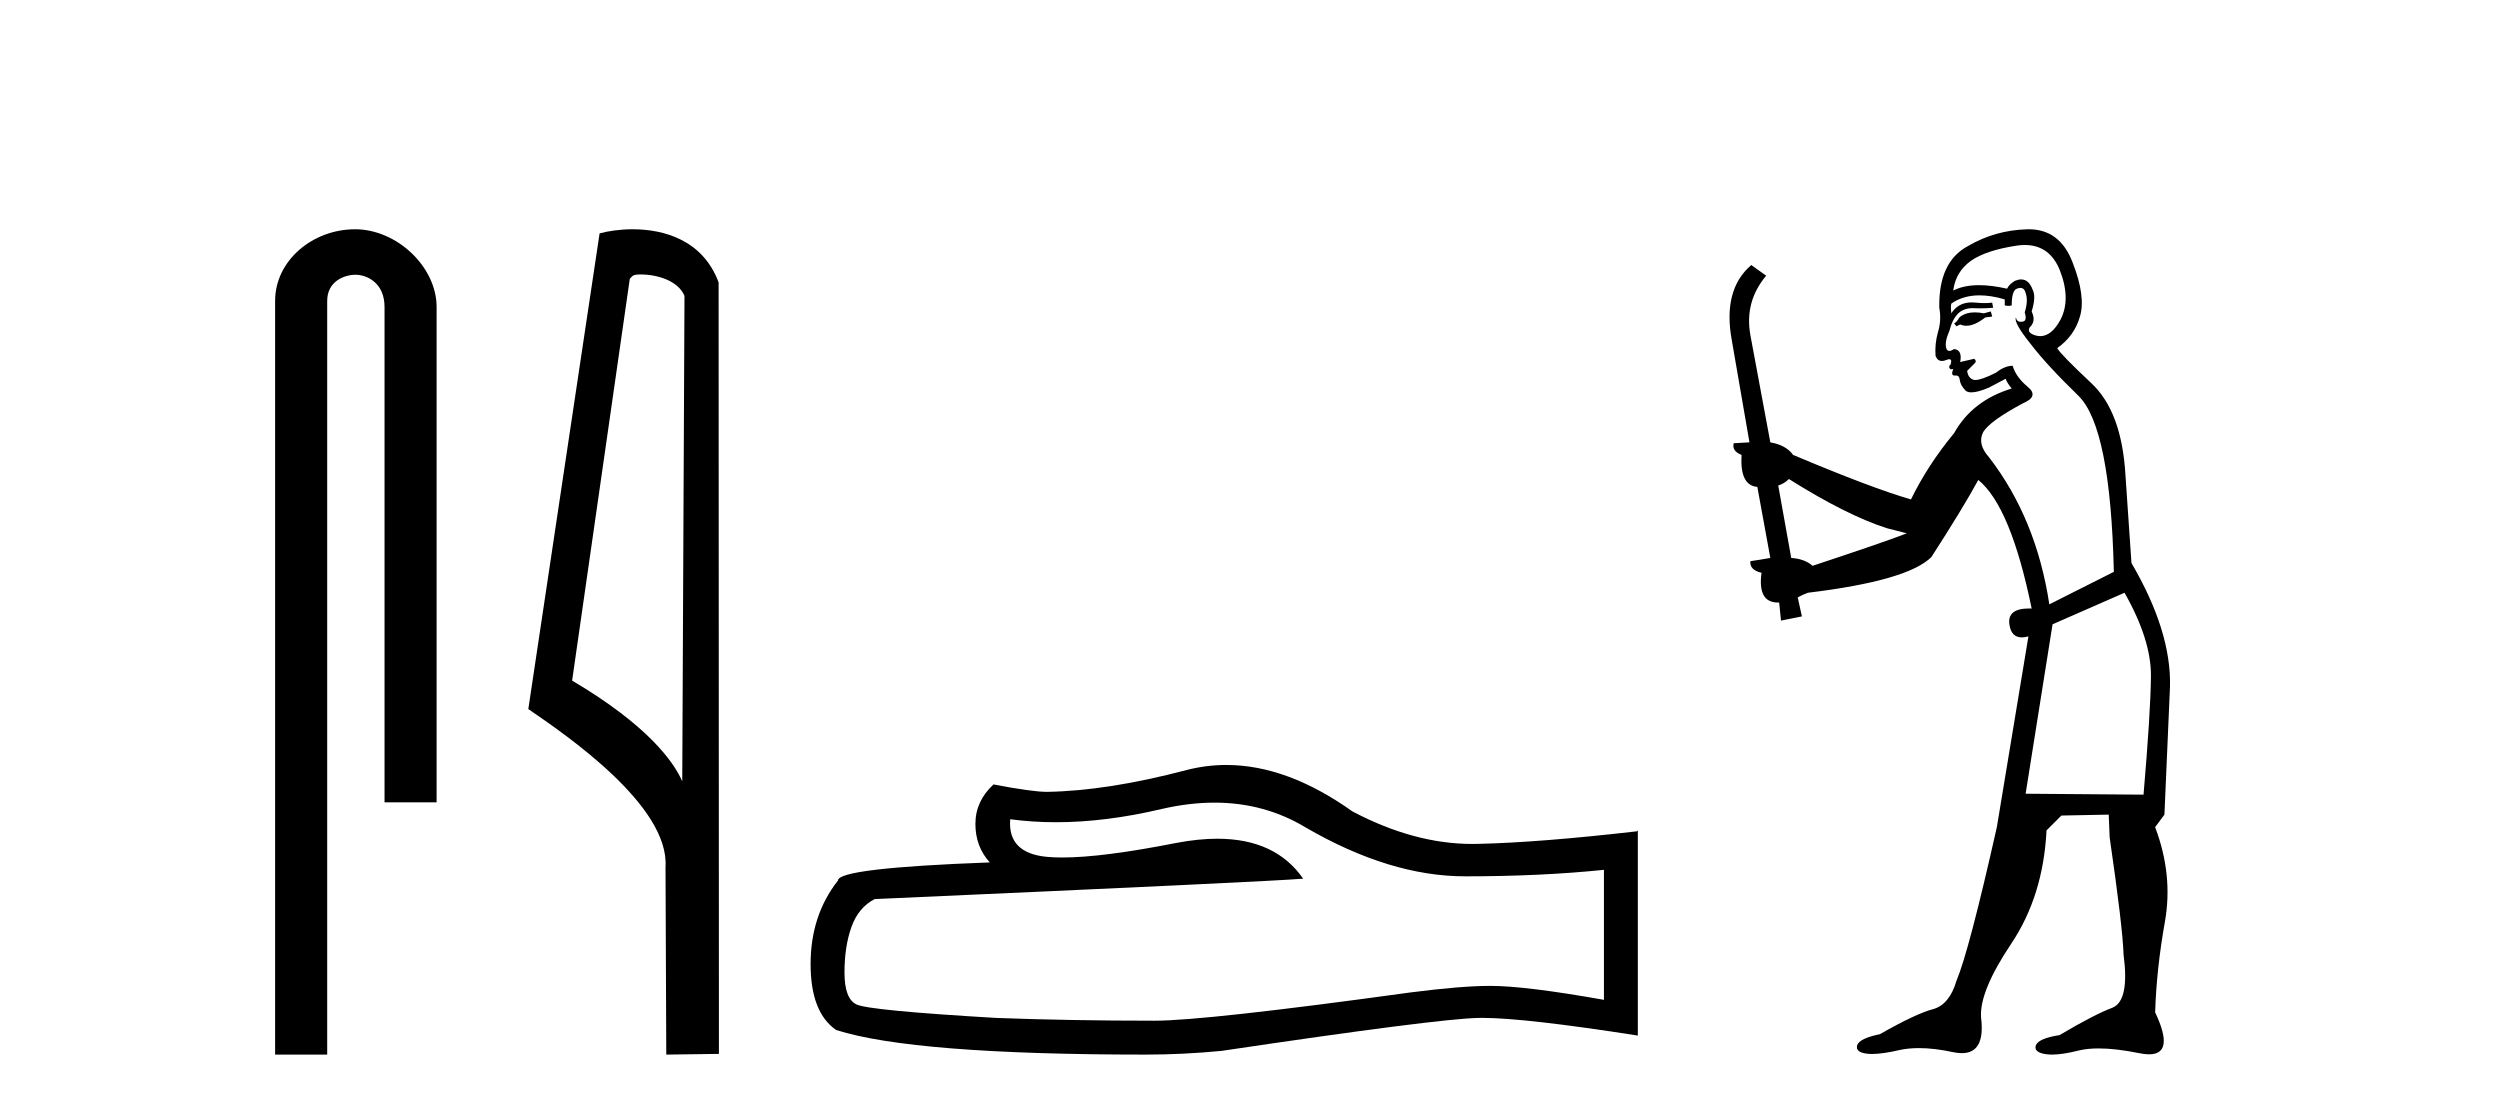
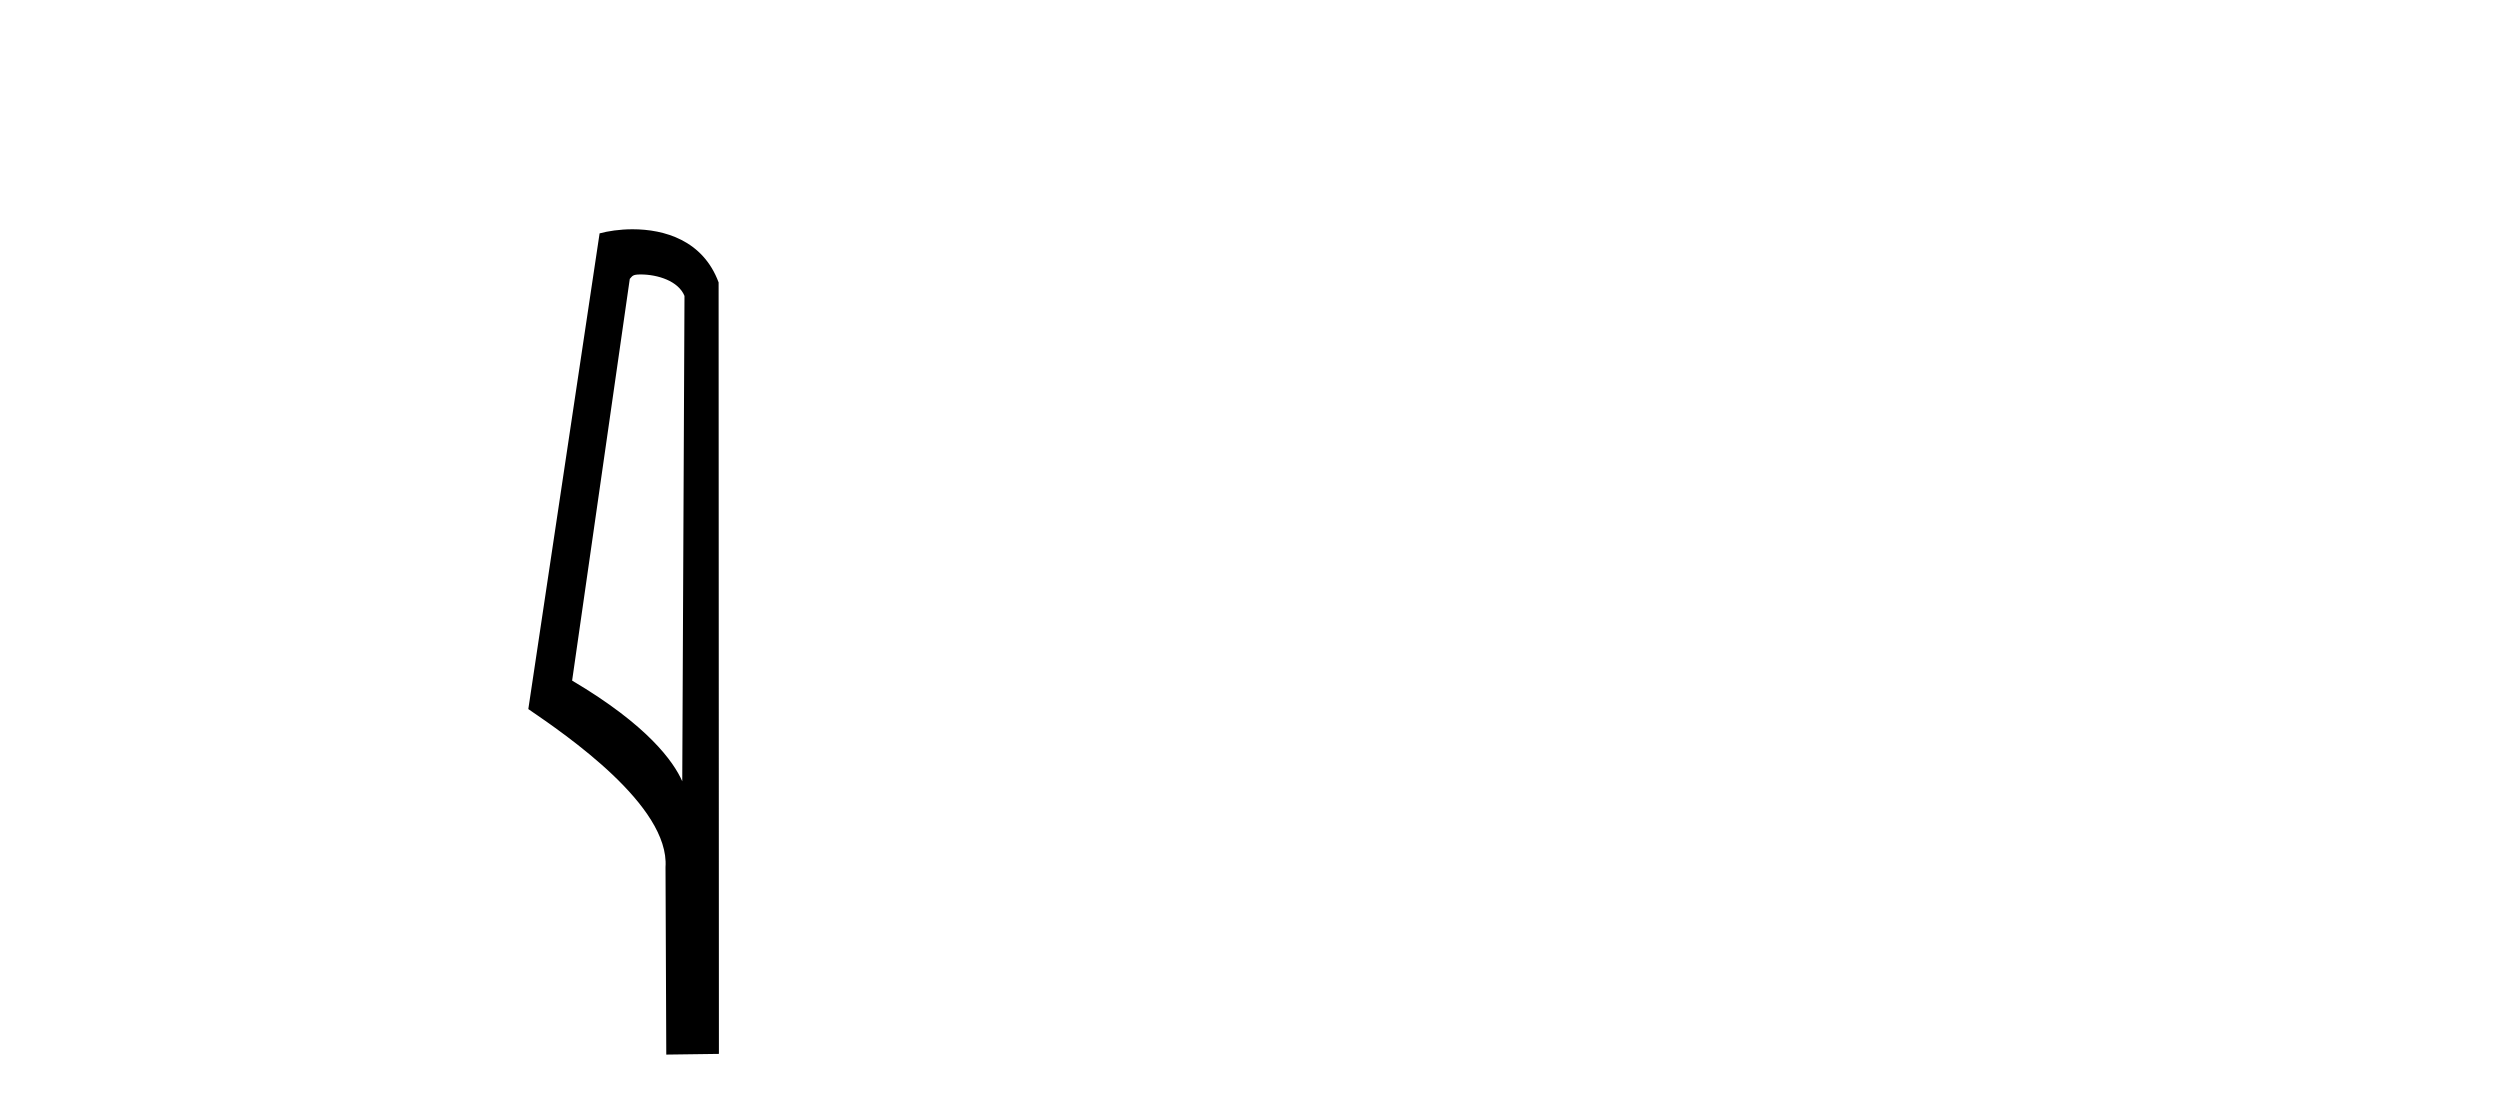
<svg xmlns="http://www.w3.org/2000/svg" width="92.0" height="41.0">
-   <path d="M 13.069 8.437 C 11.5 8.437 10.124 9.591 10.124 11.072 L 10.124 38.809 L 12.041 38.809 L 12.041 11.072 C 12.041 10.346 12.68 10.111 13.081 10.111 C 13.502 10.111 14.151 10.406 14.151 11.296 L 14.151 29.526 L 16.067 29.526 L 16.067 11.296 C 16.067 9.813 14.598 8.437 13.069 8.437 Z" style="fill:#000000;stroke:none" />
  <path d="M 23.577 10.1 C 24.202 10.1 24.966 10.34 25.189 10.89 L 25.107 28.751 L 25.107 28.751 C 24.79 28.034 23.849 26.699 21.054 25.046 L 23.176 10.263 C 23.276 10.157 23.273 10.1 23.577 10.1 ZM 25.107 28.751 L 25.107 28.751 C 25.107 28.751 25.107 28.751 25.107 28.751 L 25.107 28.751 L 25.107 28.751 ZM 23.28 8.437 C 22.802 8.437 22.371 8.505 22.065 8.588 L 19.442 26.094 C 20.83 27.044 24.643 29.648 24.491 31.91 L 24.519 38.809 L 26.456 38.783 L 26.445 10.393 C 25.869 8.837 24.438 8.437 23.28 8.437 Z" style="fill:#000000;stroke:none" />
-   <path d="M 44.695 29.537 Q 46.538 29.537 48.058 30.456 Q 51.15 32.249 53.918 32.249 Q 56.702 32.249 59.025 32.01 L 59.025 36.794 Q 56.138 36.281 54.857 36.281 L 54.823 36.281 Q 53.781 36.281 51.919 36.52 Q 44.351 37.562 42.489 37.562 Q 39.397 37.562 36.664 37.46 Q 31.983 37.186 31.522 36.964 Q 31.077 36.759 31.077 35.786 Q 31.077 34.829 31.334 34.111 Q 31.59 33.394 32.188 33.086 Q 46.811 32.437 47.956 32.335 Q 46.937 30.865 44.798 30.865 Q 44.104 30.865 43.292 31.019 Q 40.568 31.556 39.092 31.556 Q 38.781 31.556 38.526 31.532 Q 37.074 31.395 37.176 30.148 L 37.176 30.148 Q 37.992 30.258 38.861 30.258 Q 40.685 30.258 42.745 29.772 Q 43.761 29.537 44.695 29.537 ZM 45.129 28.151 Q 44.39 28.151 43.668 28.337 Q 40.746 29.106 38.526 29.14 Q 37.979 29.14 36.561 28.867 Q 35.895 29.482 35.895 30.319 Q 35.895 31.156 36.424 31.737 Q 30.838 31.942 30.838 32.403 Q 29.83 33.684 29.83 35.478 Q 29.83 37.255 30.77 37.904 Q 33.606 38.809 42.164 38.809 Q 43.531 38.809 44.949 38.673 Q 52.875 37.494 54.396 37.46 Q 54.467 37.458 54.546 37.458 Q 56.107 37.458 60.272 38.109 L 60.272 30.558 L 60.238 30.592 Q 56.668 31.002 54.413 31.054 Q 54.297 31.057 54.181 31.057 Q 52.035 31.057 49.766 29.858 Q 47.366 28.151 45.129 28.151 Z" style="fill:#000000;stroke:none" />
-   <path d="M 73.262 11.461 L 73.006 11.53 Q 72.827 11.495 72.673 11.495 Q 72.519 11.495 72.391 11.53 Q 72.135 11.615 72.084 11.717 Q 72.032 11.82 71.913 11.905 L 71.998 12.008 L 72.135 11.94 Q 72.242 11.988 72.363 11.988 Q 72.667 11.988 73.057 11.683 L 73.313 11.649 L 73.262 11.461 ZM 74.511 9.016 Q 75.434 9.016 75.807 9.958 Q 76.217 11.017 75.824 11.769 Q 75.496 12.37 75.081 12.37 Q 74.977 12.37 74.868 12.332 Q 74.577 12.23 74.697 12.042 Q 74.936 11.82 74.765 11.461 Q 74.936 10.915 74.8 10.658 Q 74.662 10.283 74.378 10.283 Q 74.274 10.283 74.15 10.334 Q 73.928 10.47 73.86 10.624 Q 73.287 10.494 72.83 10.494 Q 72.266 10.494 71.879 10.693 Q 71.964 10.009 72.528 9.599 Q 73.091 9.206 74.236 9.036 Q 74.379 9.016 74.511 9.016 ZM 65.832 17.628 Q 67.95 18.96 69.436 19.438 L 70.17 19.626 Q 69.436 19.917 66.703 20.822 Q 66.412 20.566 65.917 20.532 L 65.439 17.867 Q 65.661 17.799 65.832 17.628 ZM 74.35 10.595 Q 74.495 10.595 74.543 10.778 Q 74.646 11.068 74.509 11.495 Q 74.612 11.82 74.424 11.837 Q 74.392 11.842 74.365 11.842 Q 74.214 11.842 74.185 11.683 L 74.185 11.683 Q 74.099 11.871 74.714 12.64 Q 75.312 13.426 76.491 14.57 Q 77.669 15.732 77.789 21.044 L 75.415 22.24 Q 74.936 19.08 73.194 16.825 Q 72.767 16.347 72.972 15.92 Q 73.194 15.51 74.441 14.843 Q 75.056 14.587 74.612 14.228 Q 74.185 13.87 74.065 13.46 Q 73.775 13.46 73.45 13.716 Q 72.914 13.984 72.692 13.984 Q 72.646 13.984 72.613 13.972 Q 72.425 13.904 72.391 13.648 L 72.647 13.391 Q 72.767 13.289 72.647 13.204 L 72.135 13.323 Q 72.22 12.879 71.913 12.845 Q 71.805 12.914 71.736 12.914 Q 71.651 12.914 71.622 12.811 Q 71.554 12.589 71.742 12.162 Q 71.844 11.752 72.066 11.53 Q 72.271 11.34 72.593 11.34 Q 72.62 11.34 72.647 11.342 Q 72.767 11.347 72.884 11.347 Q 73.12 11.347 73.348 11.325 L 73.313 11.137 Q 73.185 11.154 73.036 11.154 Q 72.886 11.154 72.716 11.137 Q 72.636 11.128 72.562 11.128 Q 72.063 11.128 71.81 11.53 Q 71.776 11.273 71.81 11.171 Q 72.242 10.869 72.846 10.869 Q 73.268 10.869 73.775 11.017 L 73.775 11.239 Q 73.852 11.256 73.916 11.256 Q 73.98 11.256 74.031 11.239 Q 74.031 10.693 74.219 10.624 Q 74.292 10.595 74.35 10.595 ZM 78.182 21.813 Q 79.173 23.555 79.155 24.905 Q 79.138 26.254 78.882 29.243 L 74.543 29.209 L 75.534 22.974 L 78.182 21.813 ZM 74.658 8.437 Q 74.626 8.437 74.595 8.438 Q 73.416 8.472 72.425 9.053 Q 71.332 9.633 71.366 11.325 Q 71.452 11.786 71.315 12.23 Q 71.195 12.657 71.229 13.101 Q 71.303 13.284 71.463 13.284 Q 71.527 13.284 71.605 13.255 Q 71.685 13.22 71.733 13.22 Q 71.849 13.22 71.776 13.426 Q 71.708 13.46 71.742 13.545 Q 71.765 13.591 71.818 13.591 Q 71.844 13.591 71.879 13.579 L 71.879 13.579 Q 71.782 13.82 71.927 13.82 Q 71.936 13.82 71.947 13.819 Q 71.961 13.817 71.974 13.817 Q 72.102 13.817 72.118 13.972 Q 72.135 14.16 72.323 14.365 Q 72.396 14.439 72.547 14.439 Q 72.779 14.439 73.194 14.263 L 73.809 13.938 Q 73.86 14.092 74.031 14.297 Q 72.579 14.741 71.913 15.937 Q 70.939 17.115 70.324 18.379 Q 68.855 17.952 65.985 16.74 Q 65.729 16.381 65.148 16.278 L 64.414 12.332 Q 64.192 11.102 64.995 10.146 L 64.448 9.753 Q 63.389 10.658 63.73 12.52 L 64.38 16.278 L 63.799 16.312 Q 63.73 16.603 64.089 16.74 Q 64.021 17.867 64.67 17.918 L 65.148 20.532 Q 64.772 20.6 64.414 20.651 Q 64.38 20.976 64.824 21.078 Q 64.675 22.173 65.426 22.173 Q 65.449 22.173 65.473 22.172 L 65.541 22.838 L 66.31 22.684 L 66.156 21.984 Q 66.344 21.881 66.532 21.813 Q 70.205 21.369 71.076 20.498 Q 72.254 18.67 72.801 17.662 Q 73.997 18.636 74.765 22.394 Q 74.718 22.392 74.673 22.392 Q 73.865 22.392 73.945 22.974 Q 74.012 23.456 74.403 23.456 Q 74.512 23.456 74.646 23.419 L 74.646 23.419 L 73.484 30.439 Q 72.459 35 71.998 36.093 Q 71.742 36.964 71.144 37.135 Q 70.529 37.289 69.18 38.058 Q 68.428 38.211 68.343 38.468 Q 68.274 38.724 68.701 38.775 Q 68.789 38.786 68.895 38.786 Q 69.283 38.786 69.914 38.639 Q 70.235 38.57 70.617 38.57 Q 71.188 38.57 71.896 38.724 Q 72.058 38.756 72.195 38.756 Q 73.066 38.756 72.903 37.443 Q 72.835 36.486 74.014 34.727 Q 75.192 32.967 75.312 30.559 L 75.859 30.012 L 77.601 29.978 L 77.635 30.815 Q 78.113 34.095 78.148 35.137 Q 78.37 36.828 77.738 37.084 Q 77.089 37.323 75.79 38.092 Q 75.022 38.211 74.919 38.468 Q 74.834 38.724 75.278 38.792 Q 75.385 38.809 75.515 38.809 Q 75.906 38.809 76.508 38.656 Q 76.823 38.582 77.233 38.582 Q 77.868 38.582 78.728 38.758 Q 78.928 38.799 79.084 38.799 Q 80.044 38.799 79.309 37.255 Q 79.36 35.649 79.668 33.924 Q 79.975 32.199 79.309 30.439 L 79.651 29.978 L 79.856 25.263 Q 79.907 23.231 78.438 20.72 Q 78.37 19.797 78.216 17.474 Q 78.079 15.134 76.952 14.092 Q 75.824 13.033 75.705 12.811 Q 76.337 12.367 76.542 11.649 Q 76.764 10.915 76.269 9.651 Q 75.803 8.437 74.658 8.437 Z" style="fill:#000000;stroke:none" />
</svg>